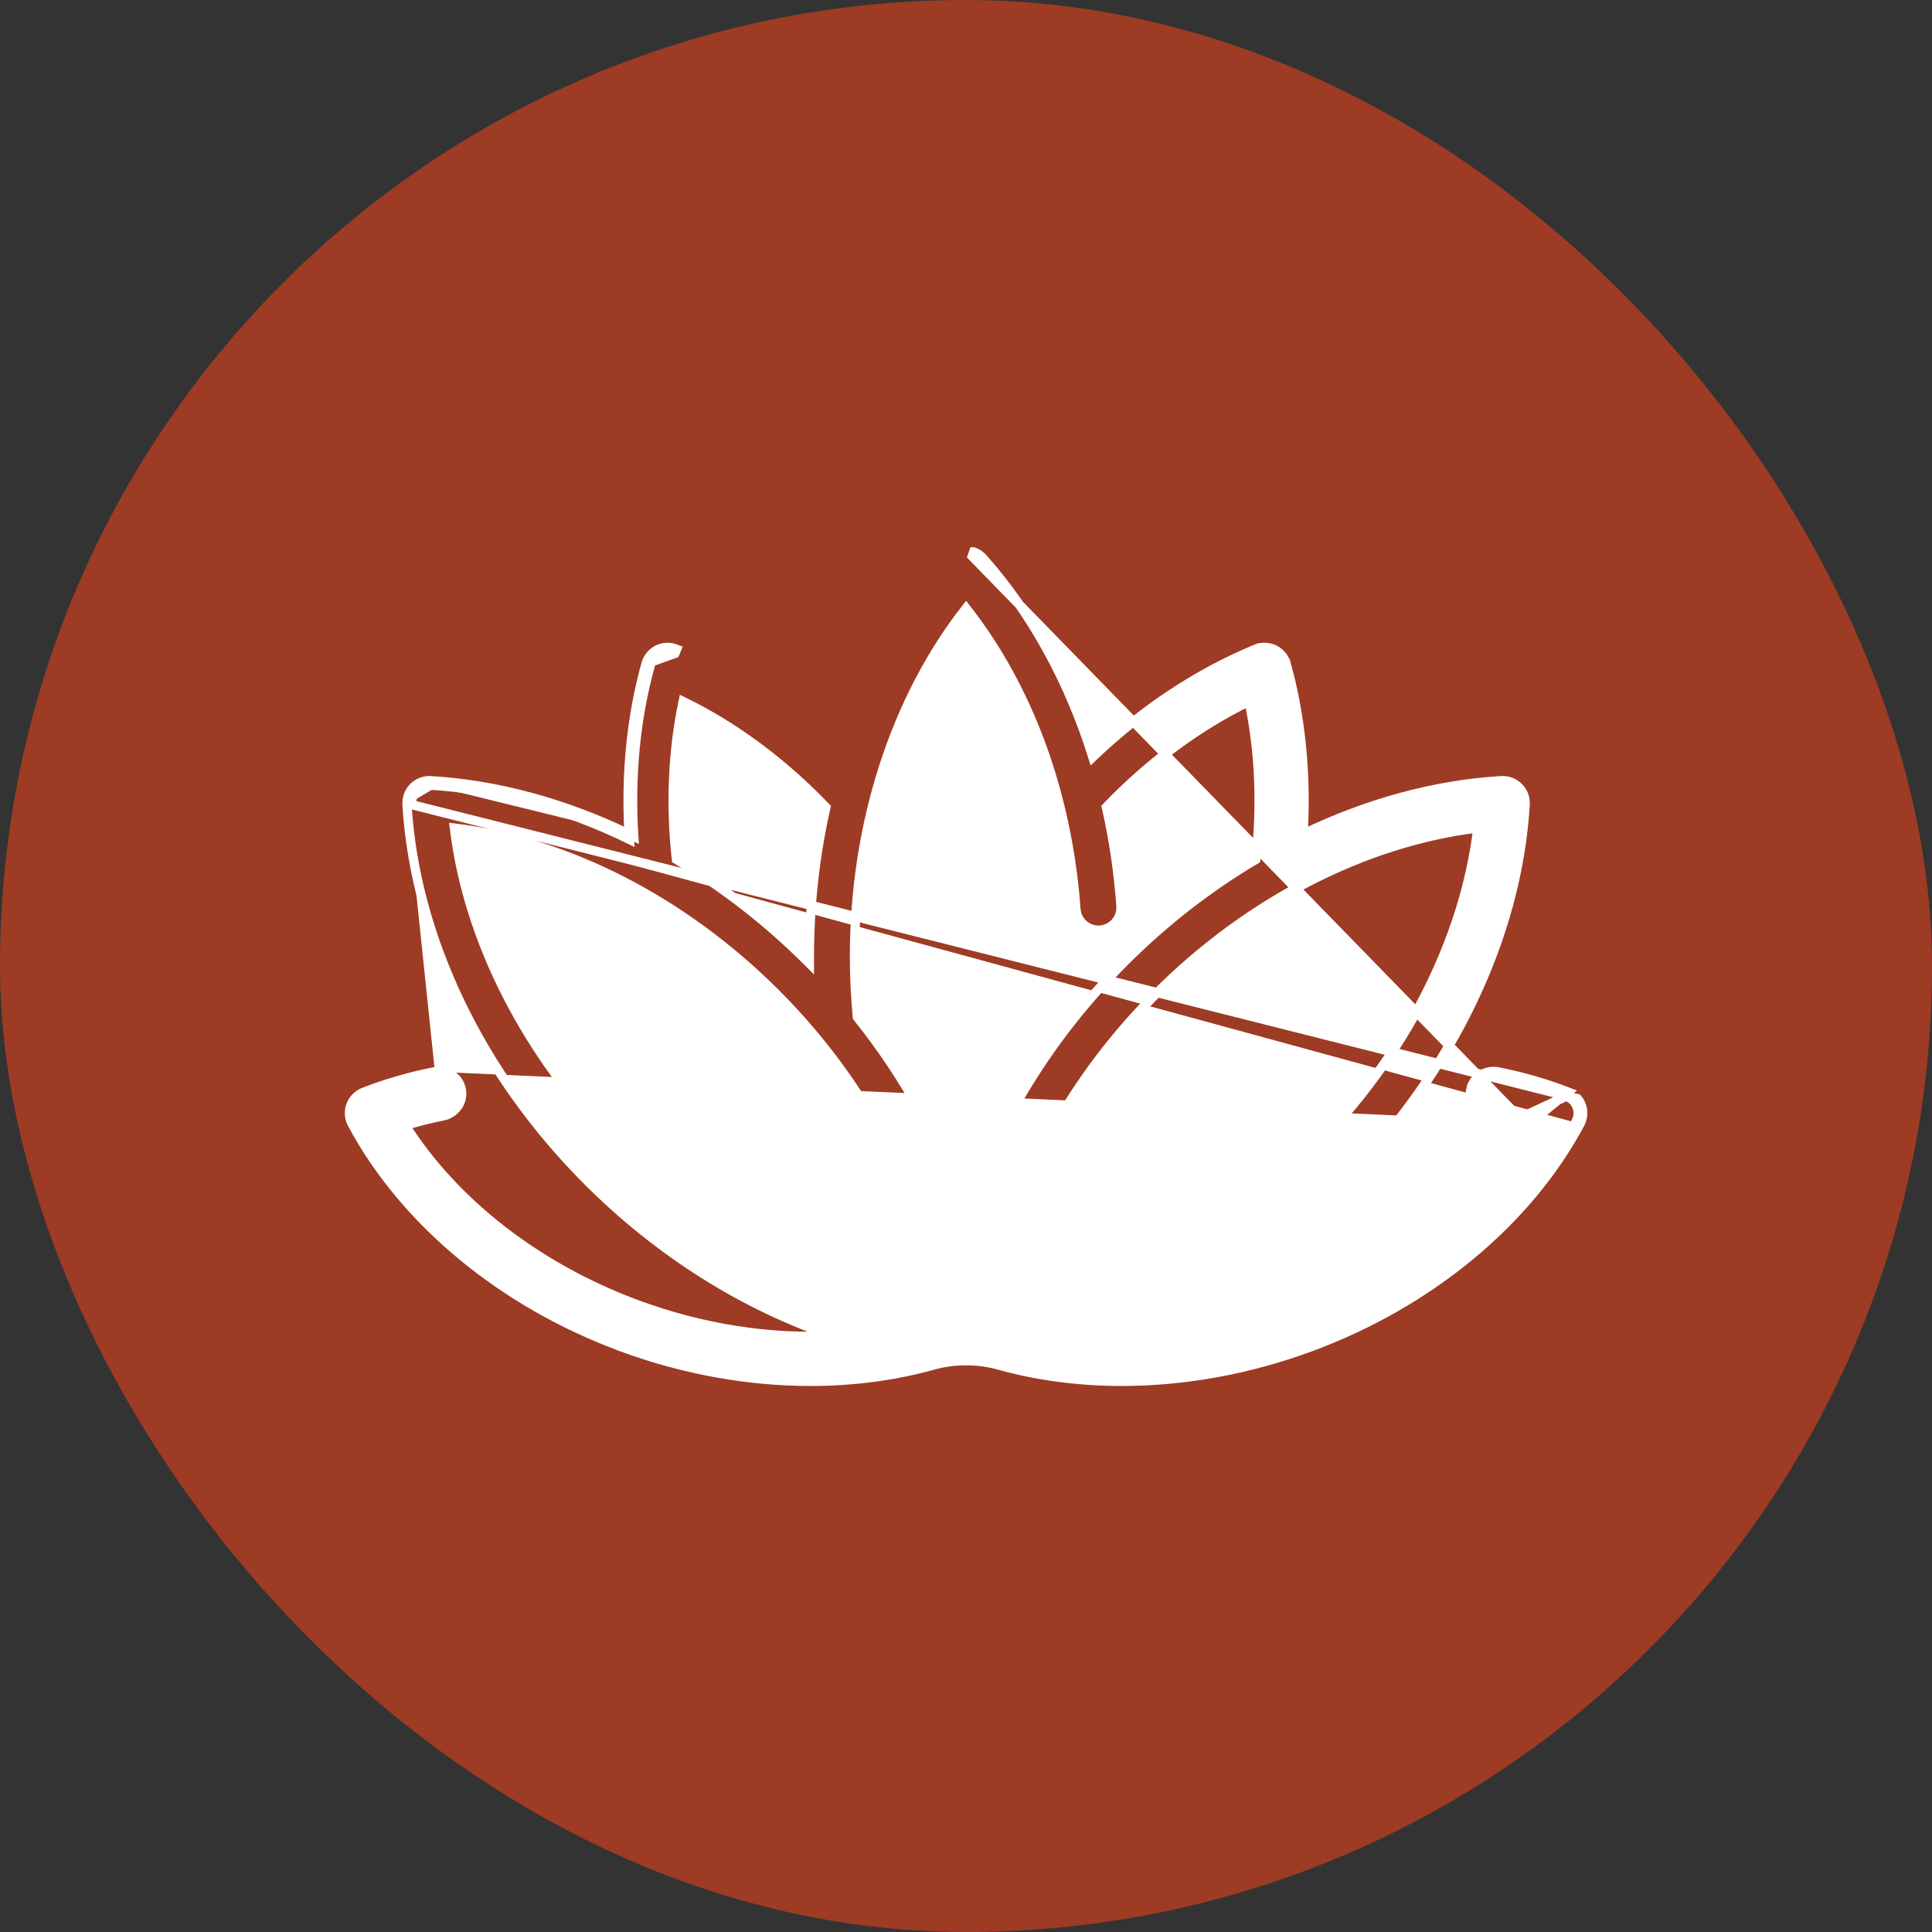
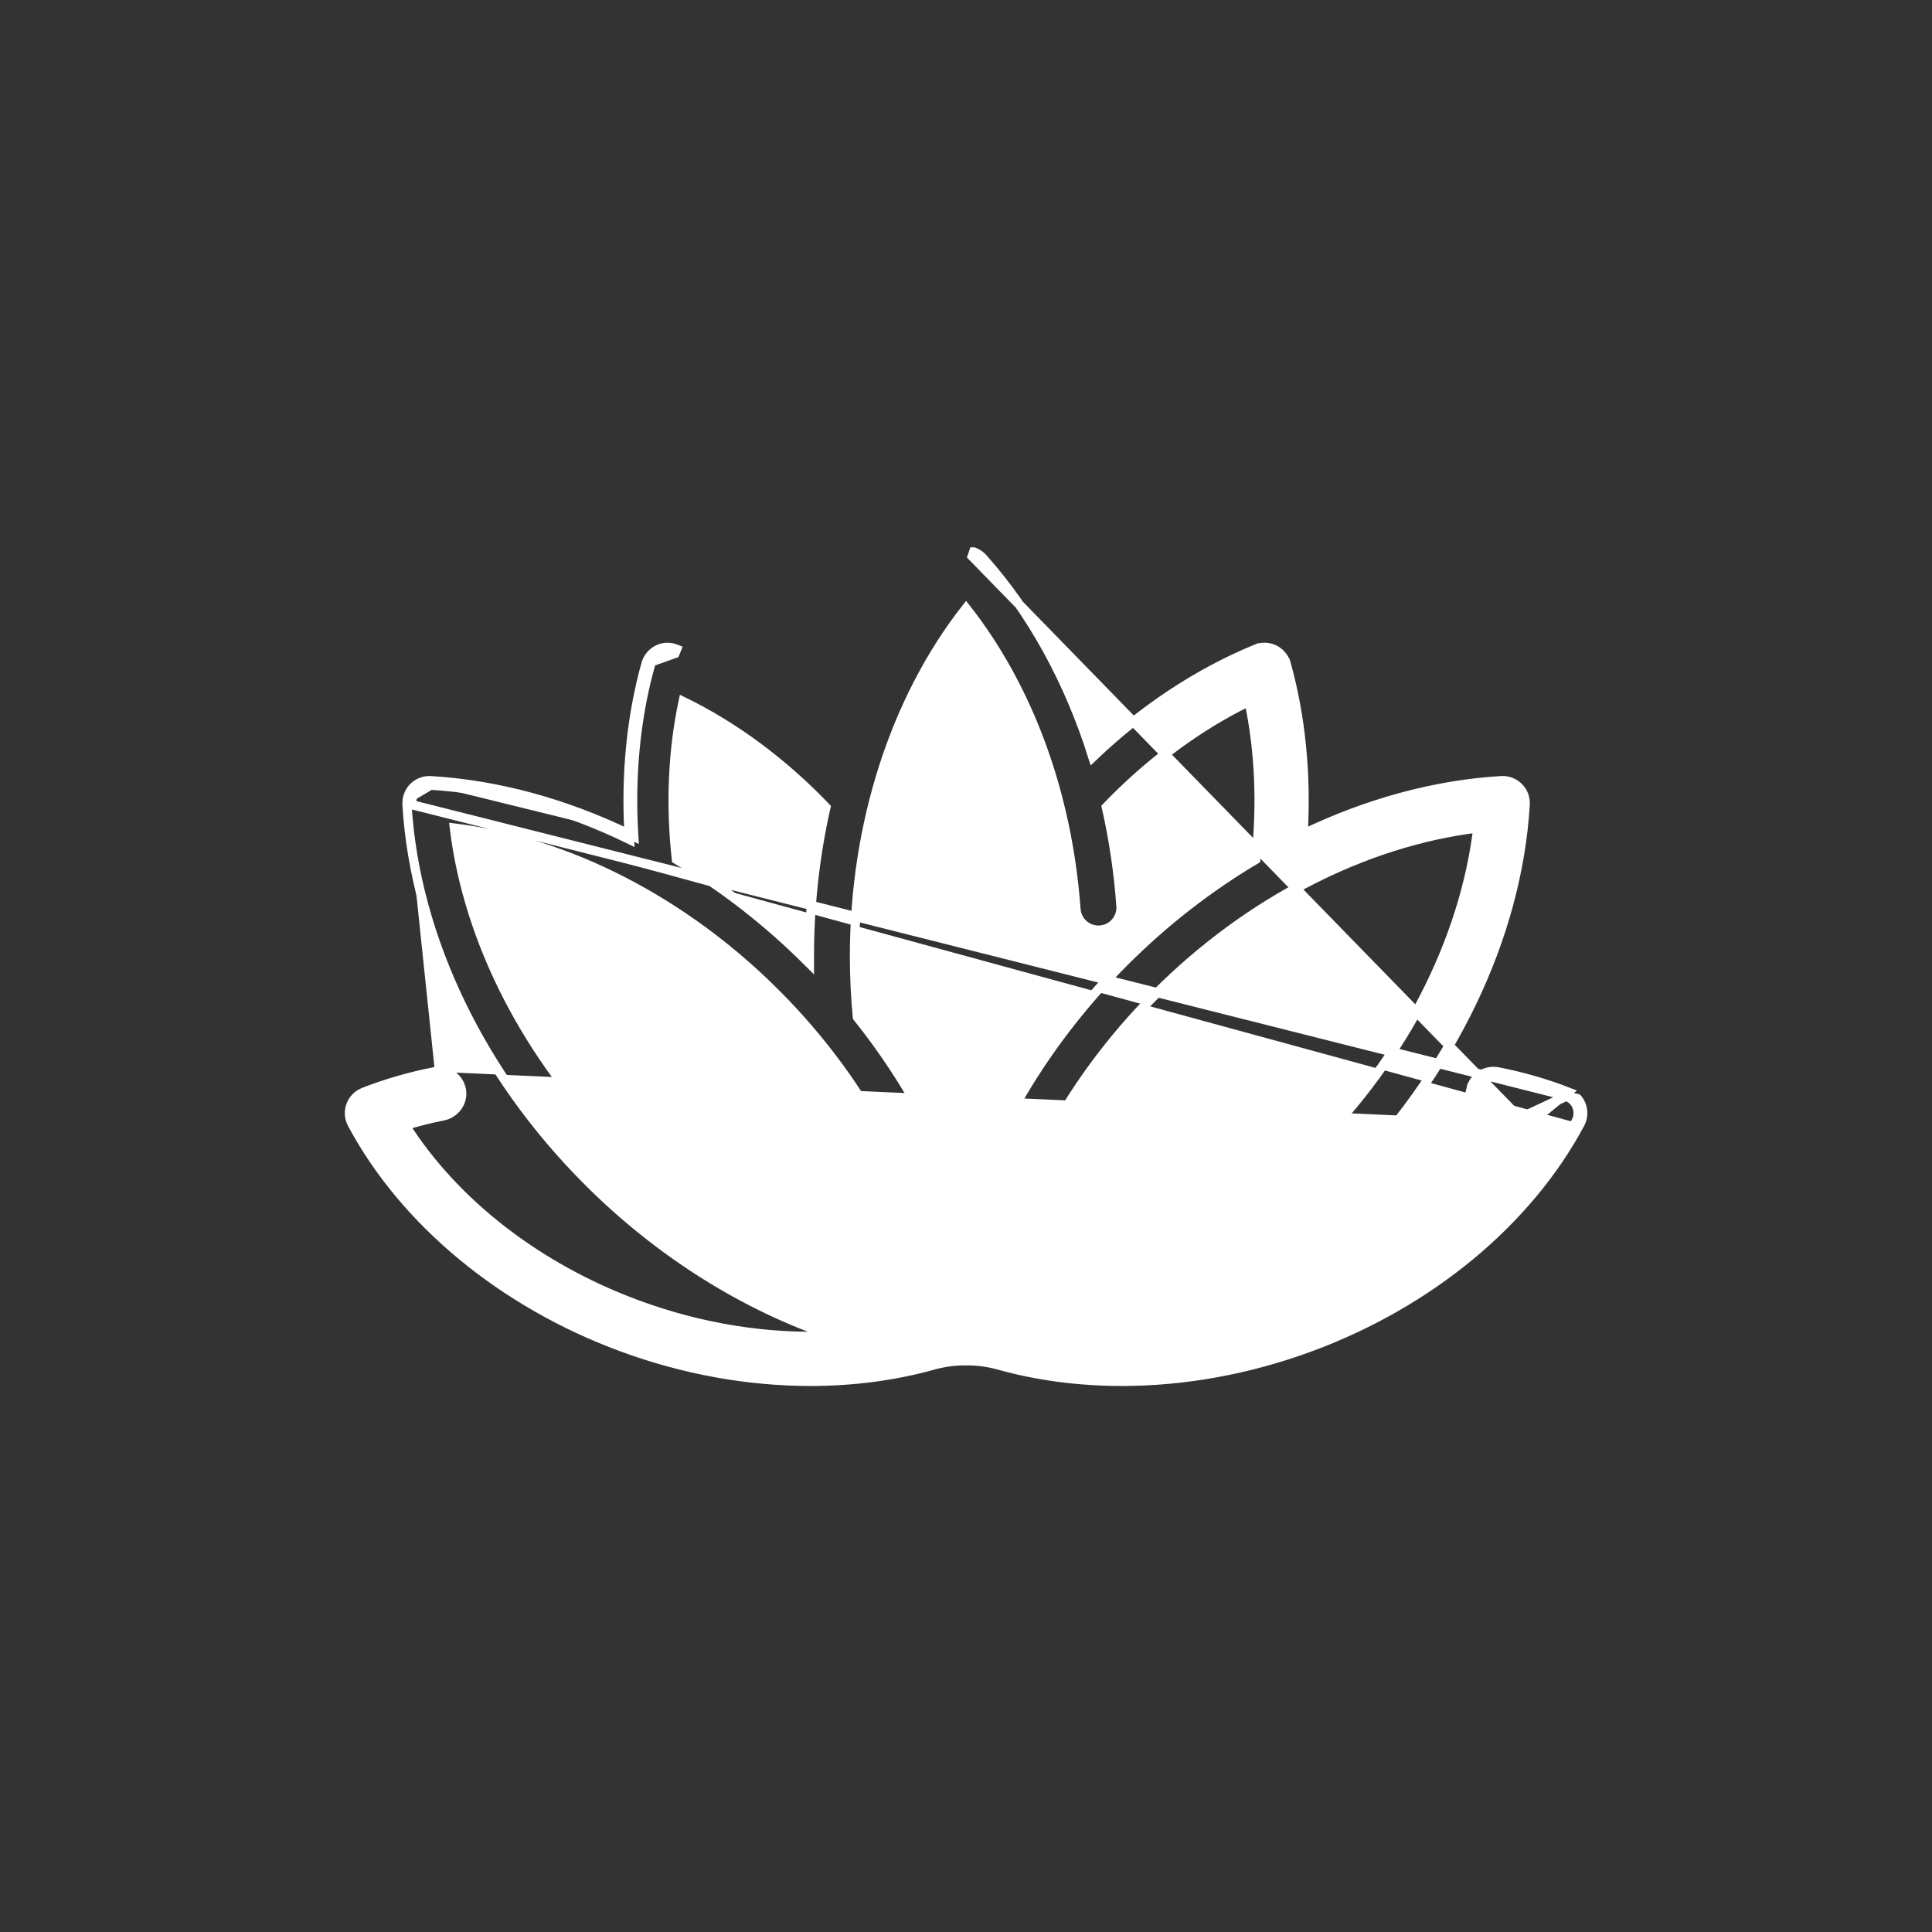
<svg xmlns="http://www.w3.org/2000/svg" width="42" height="42" viewBox="0 0 42 42" fill="none">
  <rect x="0" y="0" width="42" height="42" fill="#333333" stroke="none" />
-   <rect width="42" height="42" rx="21" fill="#9D3B24" />
  <path d="M34.349 24.43C34.441 24.257 34.425 24.042 34.293 23.883L34.293 23.883L8.947 17.492M34.349 24.43L34.261 24.382M34.349 24.43C34.349 24.43 34.349 24.43 34.349 24.43L34.261 24.382M34.349 24.43C33.21 26.561 31.073 28.327 28.49 29.281C27.139 29.78 25.738 30.03 24.386 30.03C23.462 30.03 22.56 29.913 21.715 29.677C21.495 29.616 21.27 29.583 21.044 29.583H20.959C20.733 29.583 20.508 29.616 20.289 29.677C19.443 29.913 18.542 30.03 17.617 30.03C16.266 30.03 14.864 29.78 13.514 29.281C10.931 28.327 8.793 26.561 7.654 24.43L7.654 24.43C7.562 24.257 7.579 24.042 7.711 23.883L7.711 23.883C7.768 23.815 7.841 23.768 7.918 23.739L7.918 23.739C8.403 23.55 8.92 23.401 9.454 23.297M34.261 24.382C33.135 26.489 31.019 28.241 28.455 29.187C27.115 29.682 25.725 29.93 24.386 29.93C23.47 29.93 22.578 29.814 21.741 29.581L34.05 23.832C34.113 23.856 34.172 23.895 34.216 23.947C34.321 24.074 34.334 24.245 34.261 24.382ZM9.454 23.297L9.474 23.395M9.454 23.297C9.454 23.297 9.454 23.297 9.454 23.297L9.474 23.395M9.454 23.297C9.725 23.244 9.988 23.426 10.032 23.701L10.032 23.701C10.075 23.968 9.885 24.211 9.629 24.261C9.349 24.316 9.075 24.385 8.809 24.466C9.887 26.16 11.694 27.565 13.853 28.362C15.259 28.881 16.72 29.107 18.098 29.039C16.184 28.392 14.336 27.235 12.781 25.68C10.456 23.355 9.021 20.375 8.848 17.498M9.474 23.395C9.689 23.353 9.898 23.498 9.933 23.717L7.788 23.947C7.832 23.895 7.89 23.857 7.954 23.832C8.433 23.645 8.944 23.498 9.474 23.395ZM8.848 17.498L8.947 17.492M8.848 17.498C8.848 17.498 8.848 17.498 8.848 17.498L8.947 17.492M8.848 17.498C8.843 17.416 8.855 17.329 8.893 17.25M8.947 17.492C8.943 17.424 8.954 17.354 8.983 17.293M8.893 17.25L8.983 17.293M8.893 17.25C8.893 17.25 8.893 17.25 8.893 17.25L8.983 17.293M8.893 17.25C8.982 17.064 9.17 16.959 9.365 16.971M8.983 17.293L9.359 17.07M9.365 16.971L9.359 17.07M9.365 16.971C9.365 16.971 9.365 16.971 9.365 16.971L9.359 17.07M9.365 16.971C10.808 17.056 12.276 17.459 13.675 18.133M9.359 17.07C10.805 17.156 12.278 17.564 13.682 18.247C13.679 18.209 13.677 18.171 13.675 18.133M13.675 18.133C13.599 16.843 13.723 15.578 14.043 14.431M13.675 18.133C13.709 18.149 13.743 18.166 13.778 18.183C13.696 16.883 13.818 15.609 14.139 14.458L14.043 14.431M14.043 14.431C14.095 14.243 14.256 14.099 14.46 14.075L14.46 14.075C14.548 14.065 14.634 14.082 14.71 14.113L14.672 14.206L14.043 14.431ZM33.194 24.466C32.925 24.383 32.647 24.314 32.362 24.259C32.092 24.206 31.918 23.941 31.978 23.671L32.075 23.693L31.978 23.671C32.038 23.402 32.311 23.25 32.569 23.301C33.097 23.405 33.607 23.552 34.086 23.738L33.194 24.466ZM33.194 24.466C32.116 26.16 30.31 27.565 28.151 28.362C26.744 28.881 25.284 29.107 23.906 29.039C25.82 28.391 27.667 27.235 29.223 25.68C31.547 23.356 32.982 20.376 33.156 17.5C33.162 17.401 33.142 17.296 33.087 17.206C32.99 17.047 32.818 16.96 32.639 16.97L32.639 16.97C31.196 17.056 29.728 17.459 28.329 18.132C28.404 16.846 28.281 15.585 27.964 14.441L27.867 14.468L27.964 14.441C27.942 14.362 27.903 14.284 27.841 14.221L27.84 14.221C27.696 14.073 27.483 14.035 27.303 14.109L27.341 14.202L27.303 14.109C26.045 14.626 24.832 15.431 23.757 16.456C23.242 14.813 22.434 13.337 21.375 12.142C21.321 12.081 21.251 12.028 21.168 11.998C21.168 11.998 21.168 11.998 21.167 11.998L21.134 12.093L33.194 24.466ZM14.704 18.683C14.573 17.497 14.623 16.324 14.851 15.249C15.959 15.788 17.021 16.574 17.955 17.55C17.719 18.592 17.596 19.682 17.596 20.792C17.596 20.843 17.596 20.893 17.596 20.944C17.583 20.931 17.57 20.918 17.557 20.904C16.684 20.032 15.72 19.285 14.704 18.683ZM13.474 24.987C11.464 22.978 10.176 20.459 9.877 18C12.336 18.299 14.855 19.587 16.864 21.597C18.874 23.607 20.162 26.125 20.461 28.584C18.002 28.285 15.483 26.997 13.474 24.987ZM18.575 20.792C18.575 17.918 19.456 15.195 21.002 13.224C22.363 14.957 23.208 17.256 23.391 19.766C23.411 20.036 23.645 20.238 23.915 20.219C24.185 20.199 24.388 19.964 24.368 19.695C24.315 18.96 24.208 18.242 24.051 17.547C24.985 16.573 26.046 15.788 27.153 15.249C27.381 16.324 27.431 17.497 27.3 18.683C26.284 19.285 25.319 20.032 24.447 20.904C22.82 22.531 21.63 24.479 21.002 26.487C20.523 24.954 19.716 23.458 18.638 22.112C18.597 21.676 18.575 21.233 18.575 20.792ZM25.14 21.597C27.149 19.587 29.668 18.299 32.127 18C31.828 20.459 30.539 22.978 28.53 24.987C26.52 26.997 24.002 28.285 21.542 28.584C21.842 26.125 23.13 23.607 25.14 21.597Z" fill="white" stroke="white" stroke-width="0.2" />
</svg>